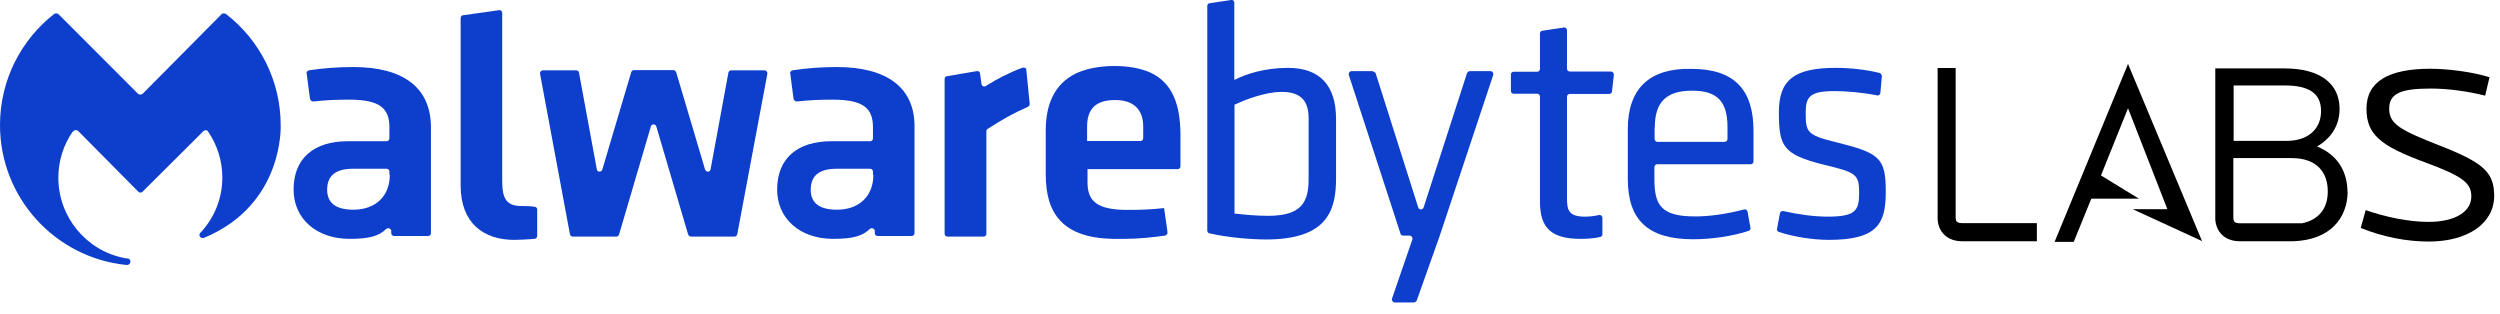
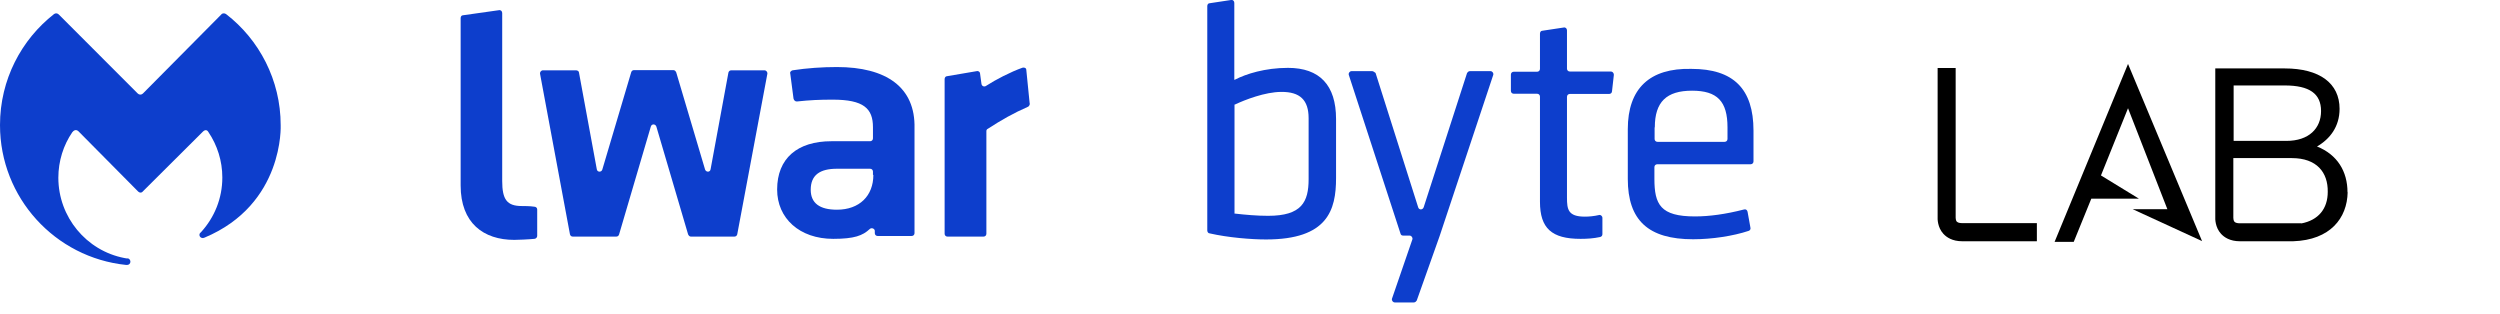
<svg xmlns="http://www.w3.org/2000/svg" width="159" height="20" viewBox="0 0 159 20" fill="none">
  <g clip-path="url(#clip0_201_74)">
    <path d="M137.845 13.305H135.639L140.051 15.334L135.342 4.066L130.672 15.383H131.889L133.007 12.635H136.034L133.621 11.158L135.342 6.883L137.845 13.305Z" fill="black" />
-     <path d="M154.485 15.363C153.07 15.363 151.576 15.078 150.142 14.496L150.459 13.364C151.764 13.817 153.209 14.112 154.445 14.112C156.187 14.112 157.176 13.443 157.176 12.497C157.176 11.65 156.662 11.217 154.218 10.32C151.398 9.277 150.508 8.558 150.508 6.913C150.508 5.17 151.942 4.372 154.574 4.372C155.682 4.372 157.295 4.579 158.333 4.913L158.056 6.085C156.978 5.81 155.712 5.632 154.594 5.632C152.694 5.632 151.952 5.938 151.952 6.913C151.952 7.888 152.645 8.272 155.187 9.267C157.958 10.35 158.63 10.961 158.63 12.467C158.63 14.162 157.008 15.363 154.465 15.363" fill="black" />
    <path d="M129.535 15.344H124.796C124.163 15.344 123.797 15.087 123.599 14.871C123.223 14.457 123.223 13.925 123.233 13.768V4.323H124.38V13.846C124.38 13.846 124.38 14.034 124.46 14.102C124.539 14.181 124.707 14.191 124.806 14.191H129.545V15.334L129.535 15.344Z" fill="black" />
    <path d="M146.363 14.201H142.465C142.366 14.201 142.198 14.191 142.119 14.112C142.049 14.043 142.04 13.896 142.04 13.856V10.055H145.759C147.352 10.055 148.064 10.971 148.045 12.202C148.045 13.275 147.451 14.004 146.363 14.211M142.059 5.435H145.314C146.877 5.435 147.619 5.957 147.619 7.061C147.619 8.164 146.848 8.961 145.413 8.961H142.059V5.426V5.435ZM149.301 12.231C149.301 10.902 148.658 9.838 147.362 9.316C148.183 8.843 148.797 8.055 148.797 6.923C148.797 5.298 147.53 4.352 145.304 4.352H140.892V13.511V13.768C140.882 13.925 140.882 14.457 141.258 14.871C141.456 15.087 141.822 15.344 142.455 15.344H145.848C148.203 15.265 149.281 13.876 149.311 12.221" fill="black" />
    <g clip-path="url(#clip1_201_74)">
      <path d="M78.567 5.055L78.502 5.081V0.181C78.502 0.065 78.411 -0.026 78.294 -3.22461e-05L76.926 0.207C76.835 0.207 76.783 0.298 76.783 0.389V14.659C76.783 14.75 76.848 14.841 76.926 14.841C78.111 15.113 79.596 15.23 80.52 15.23C84.439 15.23 84.973 13.363 84.973 11.328V7.57C84.973 5.418 83.932 4.316 81.913 4.316C80.455 4.316 79.244 4.705 78.567 5.055ZM83.228 7.518V11.393C83.228 12.845 82.786 13.726 80.65 13.726C79.934 13.726 79.231 13.662 78.541 13.584H78.515V6.649H78.541C79.166 6.351 80.468 5.846 81.484 5.846C82.682 5.833 83.228 6.364 83.228 7.518Z" fill="#0D3ECC" />
      <path d="M87.265 4.524H85.963C85.846 4.524 85.754 4.64 85.781 4.757L89.075 14.867C89.101 14.958 89.166 14.984 89.257 14.984H89.648C89.765 14.984 89.856 15.1 89.83 15.217L88.528 19.002C88.502 19.118 88.593 19.235 88.71 19.235H89.921C90.012 19.235 90.064 19.17 90.103 19.118L91.562 15.009L94.973 4.757C94.999 4.64 94.908 4.524 94.791 4.524H93.489C93.398 4.524 93.346 4.588 93.306 4.64L90.546 13.182C90.481 13.363 90.247 13.363 90.195 13.182L87.486 4.64C87.408 4.588 87.343 4.524 87.265 4.524Z" fill="#0D3ECC" />
      <path d="M103.528 8.218V11.38C103.528 14.011 104.83 15.217 107.681 15.217C108.892 15.217 110.233 15.009 111.21 14.685C111.301 14.66 111.353 14.569 111.327 14.478L111.145 13.467C111.119 13.35 111.027 13.286 110.91 13.325C109.751 13.623 108.71 13.765 107.798 13.765C105.598 13.765 105.22 13.001 105.22 11.367V10.629C105.22 10.512 105.311 10.447 105.403 10.447H111.34C111.457 10.447 111.522 10.356 111.522 10.266V8.308C111.522 5.651 110.246 4.381 107.577 4.381C104.921 4.316 103.528 5.625 103.528 8.218ZM105.246 8.101C105.246 6.481 105.988 5.768 107.616 5.768C109.218 5.768 109.869 6.442 109.869 8.101V8.84C109.869 8.956 109.777 9.021 109.686 9.021H105.416C105.298 9.021 105.233 8.931 105.233 8.84V8.101H105.246Z" fill="#0D3ECC" />
-       <path d="M116.679 9.021C114.895 8.581 114.843 8.373 114.843 7.155C114.843 6.144 115.116 5.794 116.679 5.794C117.421 5.794 118.488 5.885 119.387 6.066C119.504 6.092 119.595 6.001 119.595 5.885L119.686 4.848C119.686 4.757 119.621 4.666 119.543 4.64C118.71 4.433 117.707 4.316 116.757 4.316C114.113 4.316 113.137 5.081 113.137 7.129C113.137 9.281 113.371 9.825 115.988 10.473C118.098 10.979 118.241 11.095 118.241 12.301C118.241 13.428 117.968 13.778 116.223 13.778C115.389 13.778 114.322 13.636 113.436 13.428C113.319 13.402 113.228 13.454 113.202 13.571L113.02 14.543C112.994 14.634 113.046 14.724 113.137 14.75C113.996 15.048 115.298 15.256 116.314 15.256C119.374 15.256 119.934 14.245 119.934 12.236C119.947 9.993 119.53 9.734 116.679 9.021Z" fill="#0D3ECC" />
      <path d="M36.25 14.906L34.349 4.705C34.323 4.588 34.414 4.472 34.531 4.472H36.64C36.731 4.472 36.823 4.537 36.823 4.614L37.955 10.758C37.981 10.966 38.255 10.966 38.307 10.784L40.143 4.601C40.169 4.511 40.234 4.459 40.325 4.459H42.825C42.916 4.459 42.968 4.524 43.007 4.601L44.843 10.784C44.908 10.966 45.169 10.966 45.195 10.758L46.328 4.614C46.354 4.524 46.419 4.472 46.51 4.472H48.619C48.736 4.472 48.828 4.588 48.802 4.705L46.888 14.906C46.862 14.996 46.797 15.048 46.705 15.048H43.945C43.854 15.048 43.802 14.984 43.763 14.906L41.744 8.049C41.679 7.868 41.445 7.868 41.393 8.049L39.375 14.906C39.349 14.996 39.283 15.048 39.192 15.048H36.432C36.341 15.048 36.276 14.996 36.25 14.906Z" fill="#0D3ECC" />
      <path d="M33.19 13.104C32.239 13.104 31.94 12.689 31.94 11.51V3.85V0.83C31.94 0.713 31.849 0.622 31.732 0.648L29.44 0.972C29.349 0.972 29.297 1.063 29.297 1.154V1.244V3.85V11.795C29.297 14.193 30.755 15.256 32.708 15.256C32.916 15.256 33.593 15.23 33.984 15.191C34.075 15.191 34.166 15.1 34.166 15.009V13.325C34.166 13.208 34.075 13.143 33.958 13.143C33.698 13.104 33.346 13.104 33.19 13.104Z" fill="#0D3ECC" />
      <path d="M65.403 6.779C64.453 7.194 63.684 7.634 62.825 8.192C62.76 8.218 62.734 8.282 62.734 8.334V14.867C62.734 14.984 62.643 15.048 62.552 15.048H60.26C60.143 15.048 60.078 14.958 60.078 14.867V5.029C60.078 4.938 60.143 4.848 60.221 4.848L62.122 4.524C62.239 4.498 62.33 4.588 62.33 4.666L62.422 5.34C62.447 5.483 62.604 5.548 62.721 5.457C63.32 5.068 64.27 4.575 65.039 4.303C65.156 4.277 65.273 4.329 65.273 4.446L65.481 6.52C65.52 6.649 65.468 6.714 65.403 6.779Z" fill="#0D3ECC" />
      <path d="M100.793 13.778C99.726 13.778 99.66 13.312 99.66 12.573V6.157C99.66 6.04 99.752 5.975 99.843 5.975H102.343C102.434 5.975 102.525 5.91 102.525 5.794L102.642 4.757C102.642 4.64 102.551 4.549 102.46 4.549H99.843C99.726 4.549 99.66 4.459 99.66 4.368V1.931C99.66 1.815 99.569 1.724 99.452 1.75L98.085 1.957C97.994 1.957 97.942 2.048 97.942 2.139V4.381C97.942 4.498 97.851 4.562 97.76 4.562H96.275C96.158 4.562 96.093 4.653 96.093 4.744V5.781C96.093 5.897 96.184 5.962 96.275 5.962H97.76C97.877 5.962 97.942 6.053 97.942 6.144V12.832C97.942 14.517 98.684 15.191 100.52 15.191C100.937 15.191 101.353 15.165 101.77 15.074C101.861 15.048 101.913 14.984 101.913 14.893V13.856C101.913 13.739 101.796 13.649 101.705 13.675C101.366 13.752 101.067 13.778 100.793 13.778Z" fill="#0D3ECC" />
-       <path d="M73.098 4.588C72.538 4.355 71.822 4.199 70.898 4.199C69.856 4.199 69.062 4.381 68.437 4.666C66.978 5.379 66.51 6.766 66.51 8.295V11.108C66.51 13.597 67.603 15.126 70.781 15.191C71.015 15.191 71.249 15.191 71.523 15.191C72.382 15.191 73.281 15.1 74.101 14.983C74.192 14.958 74.283 14.867 74.244 14.776V14.685L74.036 13.234C73.228 13.325 72.525 13.35 71.718 13.35C69.765 13.35 69.166 12.793 69.166 11.601V11.251V10.758H74.895C75.012 10.758 75.077 10.667 75.077 10.577V9.773V8.477C75.051 6.779 74.648 5.262 73.098 4.588ZM72.708 8.788C72.708 8.905 72.616 8.969 72.525 8.969H69.14V8.049C69.14 7.038 69.583 6.364 70.898 6.364C71.041 6.364 71.197 6.364 71.34 6.39C72.317 6.533 72.708 7.194 72.708 8.049V8.788Z" fill="#0D3ECC" />
      <path d="M8.021 16.85C8.047 16.85 8.047 16.85 8.086 16.85C8.203 16.85 8.294 16.759 8.294 16.643C8.294 16.552 8.229 16.435 8.112 16.435H8.047L7.904 16.409C5.495 15.943 3.711 13.804 3.711 11.303C3.711 10.24 4.036 9.229 4.596 8.412C4.687 8.295 4.831 8.205 4.987 8.347L8.789 12.184C8.815 12.21 8.88 12.249 8.932 12.249C8.997 12.249 9.049 12.223 9.075 12.184L12.903 8.373C13.047 8.231 13.177 8.257 13.255 8.399C13.815 9.229 14.14 10.227 14.14 11.29C14.14 12.625 13.633 13.83 12.799 14.75C12.773 14.776 12.734 14.815 12.708 14.841C12.708 14.867 12.682 14.906 12.682 14.932C12.682 15.048 12.773 15.139 12.89 15.139H12.916C12.943 15.139 12.982 15.113 13.008 15.113C18.086 12.988 17.851 7.958 17.851 7.958C17.851 5.094 16.484 2.515 14.375 0.894C14.284 0.83 14.14 0.83 14.075 0.92L9.088 5.949C8.997 6.04 8.854 6.04 8.763 5.949L3.737 0.92C3.646 0.83 3.529 0.83 3.437 0.894C1.367 2.515 0 5.055 0 7.958C0 12.573 3.503 16.384 8.021 16.85Z" fill="#0D3ECC" />
-       <path d="M22.474 4.264C21.549 4.264 20.573 4.329 19.648 4.472C19.557 4.498 19.466 4.588 19.505 4.679L19.713 6.273C19.74 6.364 19.805 6.455 19.922 6.455C20.781 6.364 21.341 6.338 22.213 6.338C24.167 6.338 24.766 6.896 24.766 8.088V8.801C24.766 8.918 24.674 8.982 24.583 8.982H22.122C19.961 8.982 18.672 10.071 18.672 12.054C18.672 13.882 20.091 15.191 22.24 15.191C23.581 15.191 24.114 14.984 24.557 14.569C24.674 14.452 24.883 14.543 24.883 14.685V14.828C24.883 14.945 24.974 15.009 25.065 15.009H27.227C27.344 15.009 27.409 14.919 27.409 14.828V8.166C27.435 5.535 25.599 4.264 22.474 4.264ZM24.792 11.121C24.792 12.456 23.906 13.337 22.474 13.337C21.38 13.337 20.807 12.923 20.807 12.067C20.807 11.121 21.406 10.732 22.474 10.732H24.583C24.701 10.732 24.766 10.823 24.766 10.914V11.121H24.792Z" fill="#0D3ECC" />
      <path d="M53.228 4.264C52.304 4.264 51.328 4.329 50.403 4.472C50.312 4.498 50.221 4.588 50.26 4.679L50.468 6.273C50.494 6.364 50.559 6.455 50.676 6.455C51.536 6.364 52.096 6.338 52.968 6.338C54.921 6.338 55.52 6.896 55.52 8.088V8.801C55.52 8.918 55.429 8.982 55.338 8.982H52.877C50.715 8.982 49.426 10.071 49.426 12.054C49.426 13.882 50.846 15.191 52.994 15.191C54.335 15.191 54.869 14.984 55.312 14.569C55.429 14.452 55.637 14.543 55.637 14.685V14.828C55.637 14.945 55.728 15.009 55.82 15.009H57.981C58.098 15.009 58.163 14.919 58.163 14.828V8.166C58.228 5.535 56.353 4.264 53.228 4.264ZM55.546 11.121C55.546 12.456 54.661 13.337 53.228 13.337C52.135 13.337 51.562 12.923 51.562 12.067C51.562 11.121 52.161 10.732 53.228 10.732H55.338C55.455 10.732 55.52 10.823 55.52 10.914V11.121H55.546Z" fill="#0D3ECC" />
    </g>
  </g>
  <defs>
    <clipPath id="clip0_201_74">
      <rect width="159" height="19.248" fill="white" />
    </clipPath>
    <clipPath id="clip1_201_74">
      <rect width="119.921" height="19.248" fill="white" />
    </clipPath>
  </defs>
</svg>